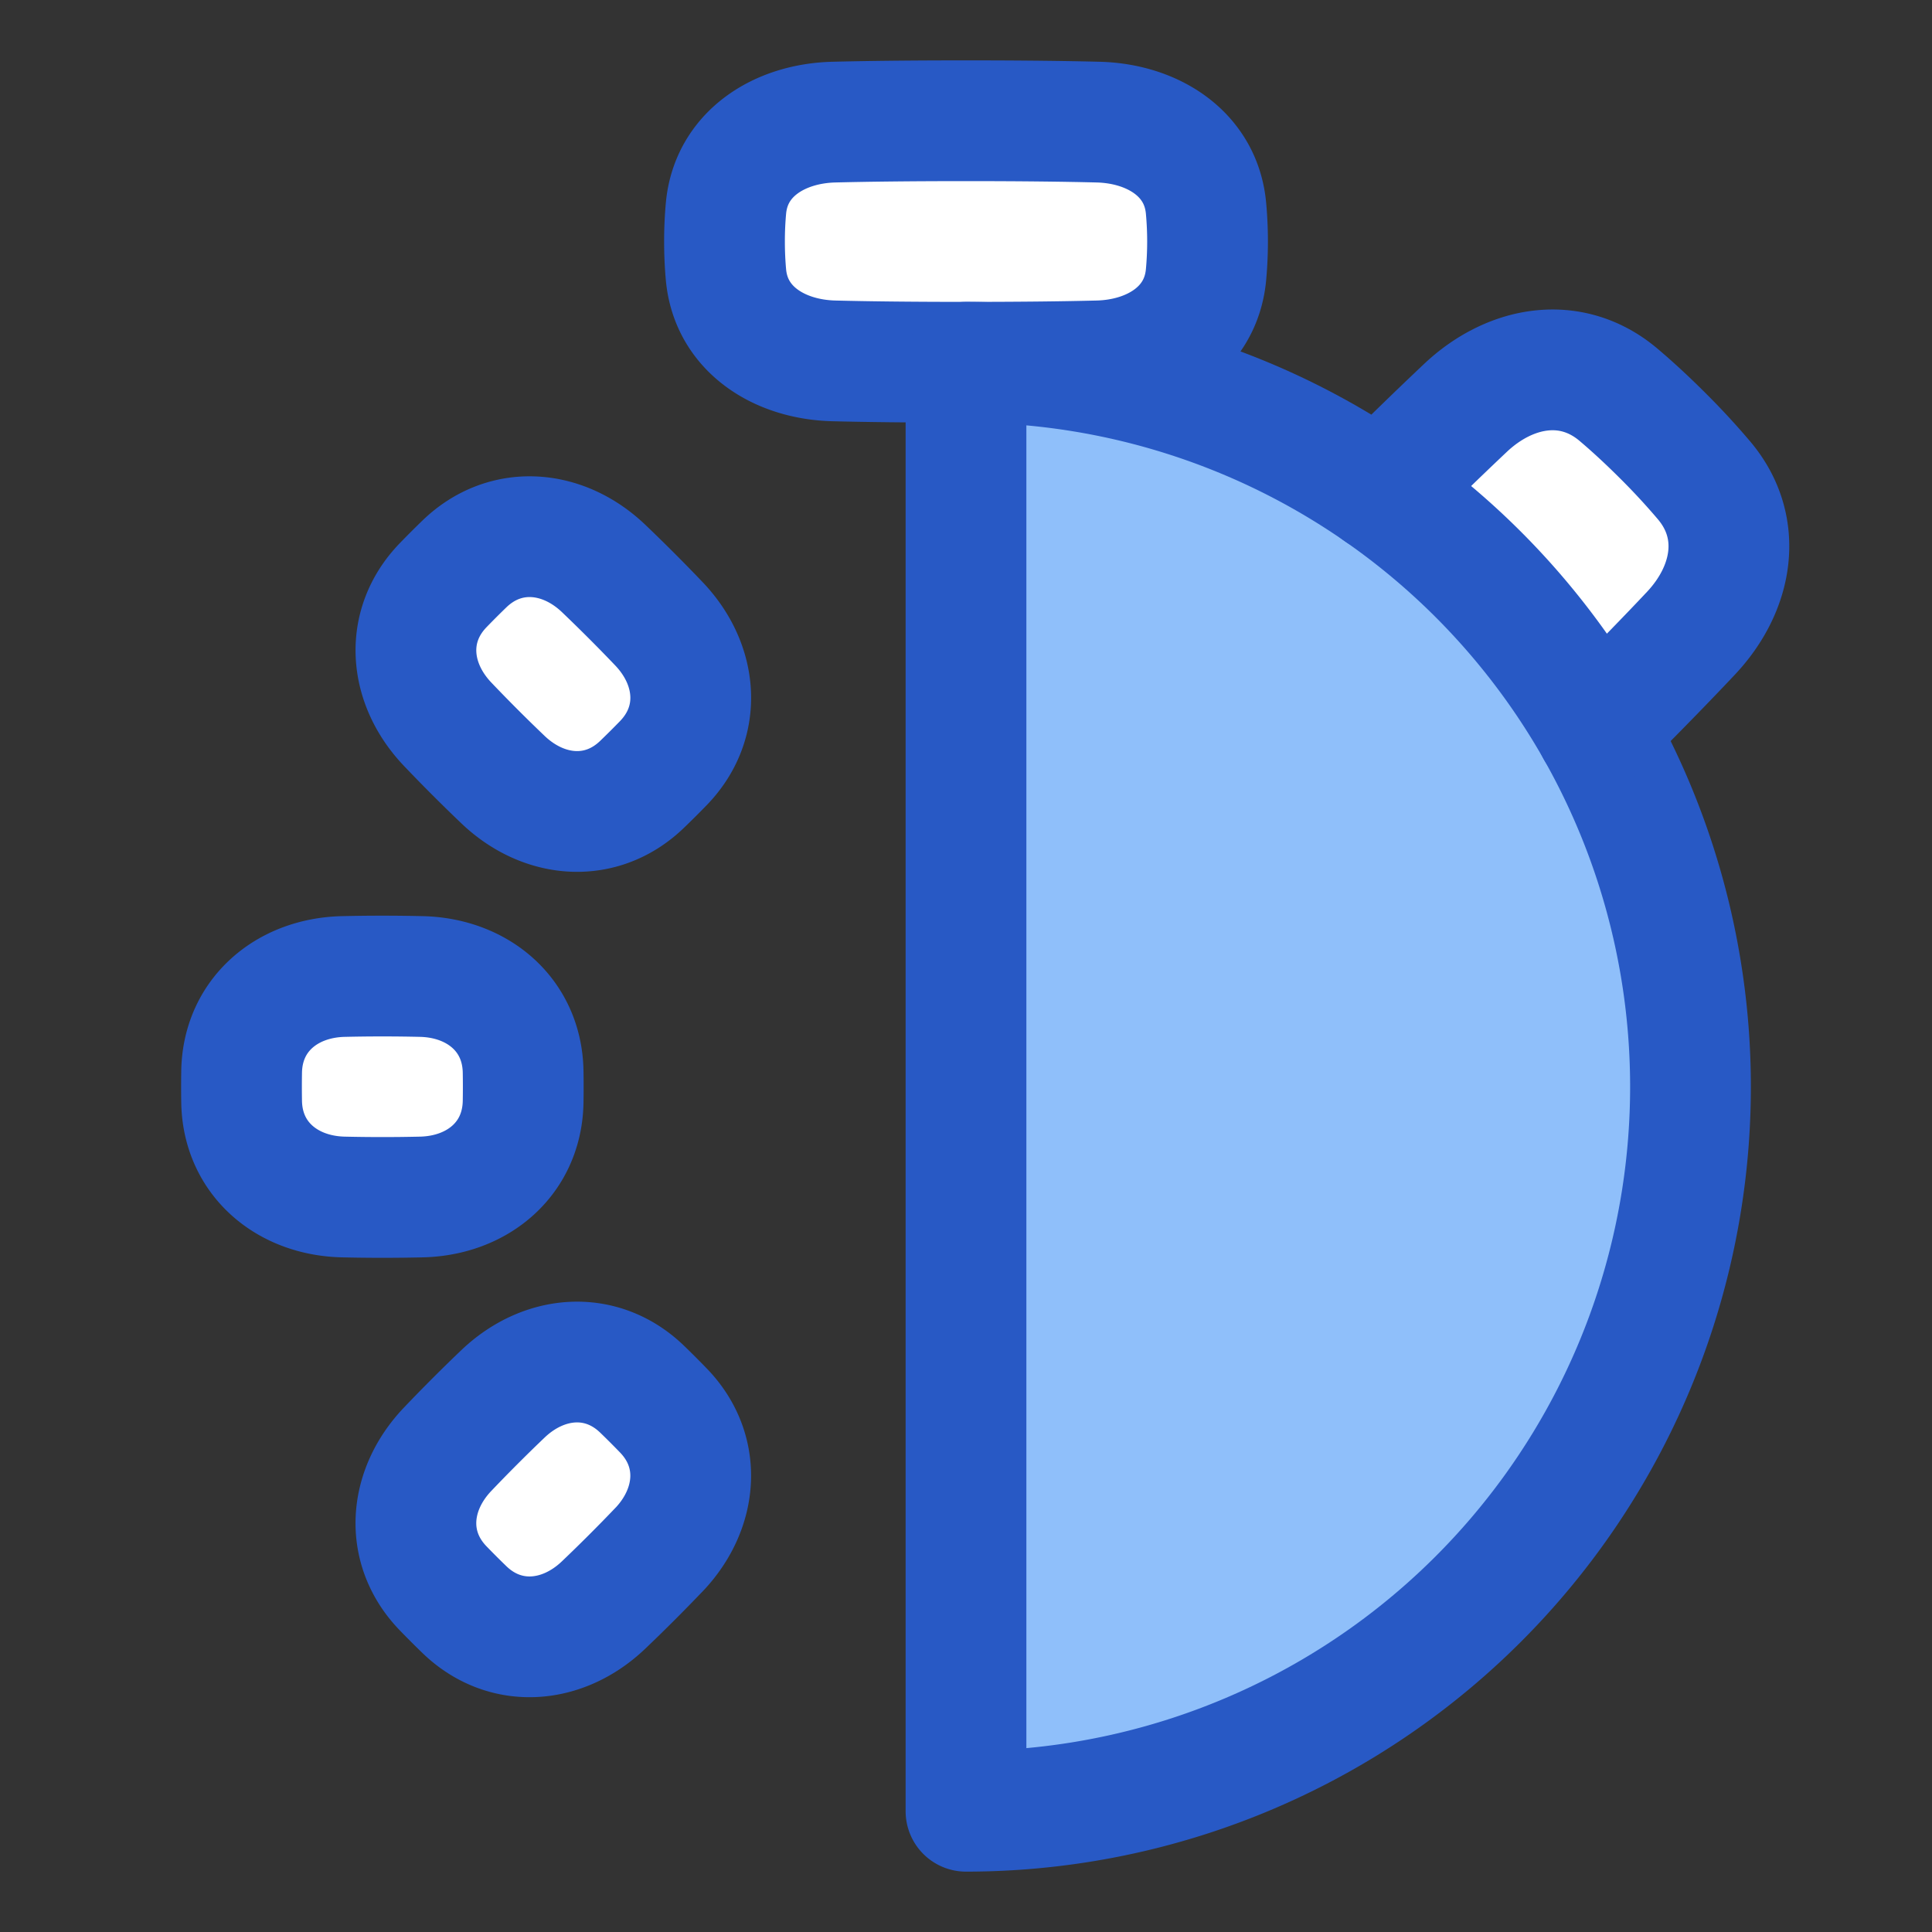
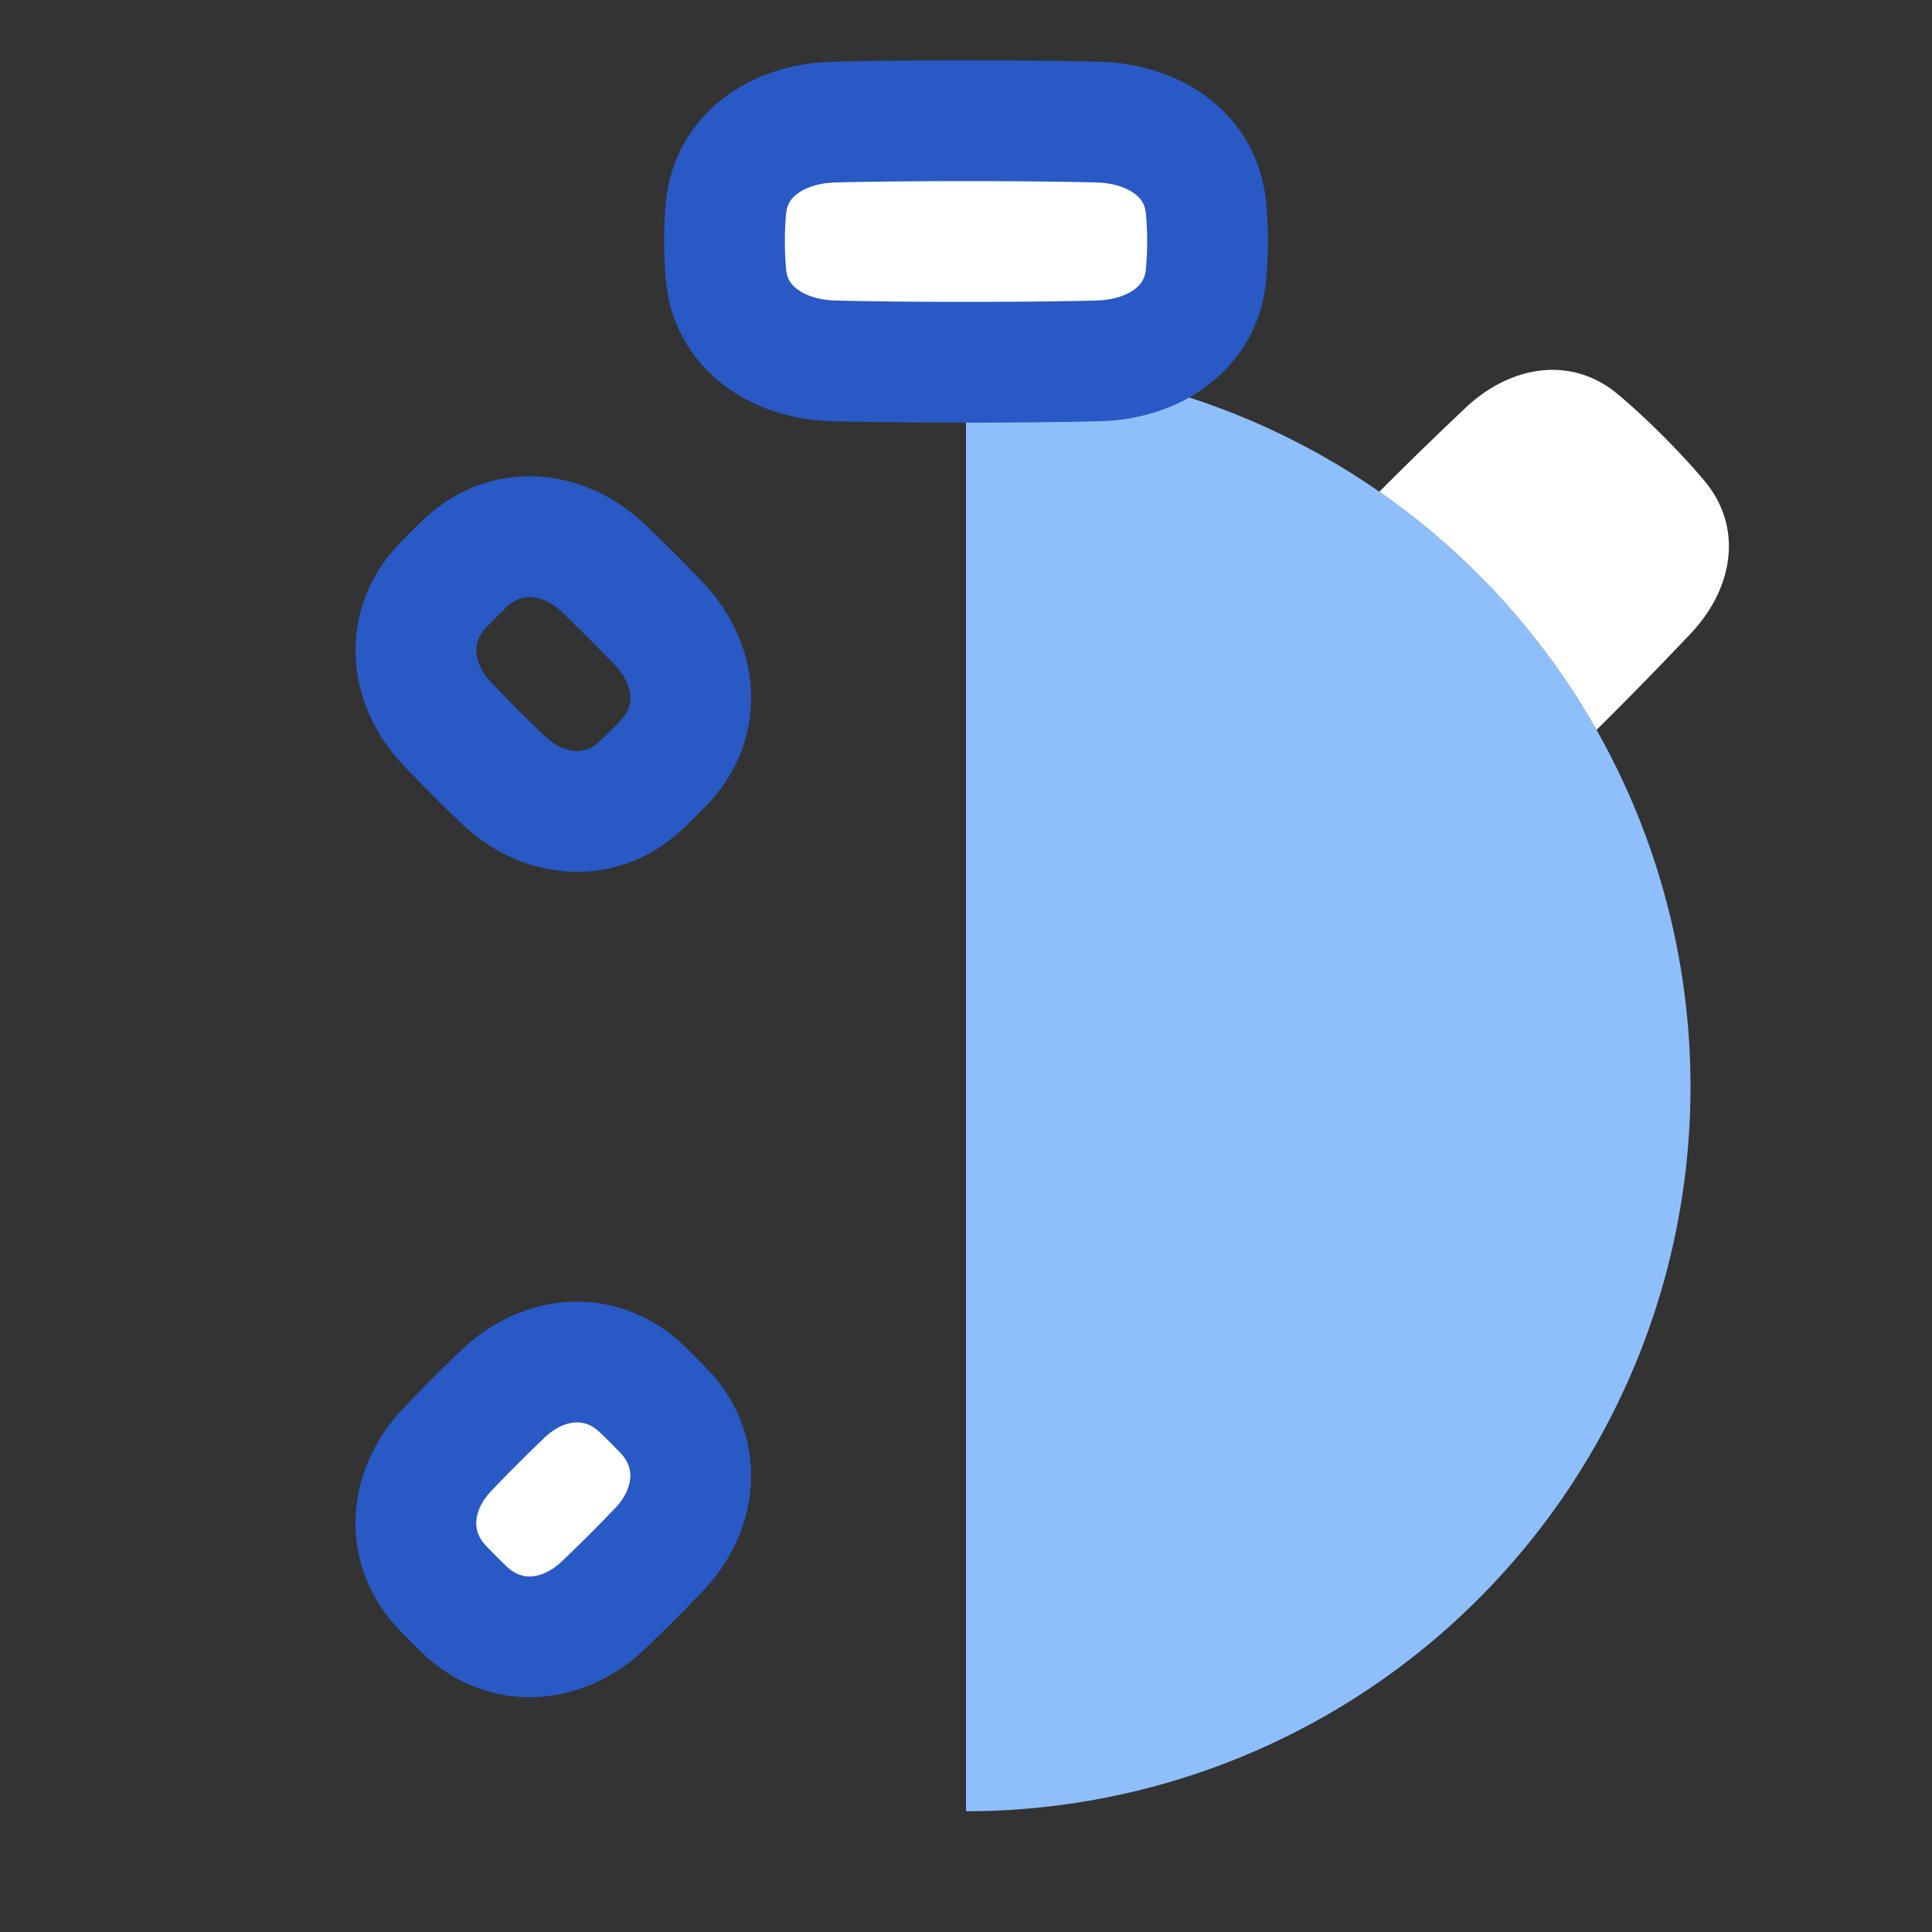
<svg xmlns="http://www.w3.org/2000/svg" fill="none" viewBox="0 0 48 48" id="Stopwatch-Half--Streamline-Plump">
  <rect x="0" y="0" width="48" height="48" fill="#333333" stroke="none" />
  <desc>
    Stopwatch Half Streamline Icon: https://streamlinehq.com
  </desc>
  <g id="stopwatch-half--seconds-thirty-hour-half-measure-time-stopwatch">
    <path id="Rectangle 136" fill="#ffffff" d="M20.717 3.034c-1.355 0.034 -2.555 0.787 -2.68 2.137A9.008 9.008 0 0 0 18 6c0 0.302 0.014 0.578 0.037 0.83 0.125 1.35 1.325 2.102 2.68 2.136 0.79 0.02 1.855 0.034 3.283 0.034s2.493 -0.014 3.283 -0.034c1.355 -0.034 2.555 -0.787 2.68 -2.137a9.06 9.06 0 0 0 0 -1.659c-0.125 -1.35 -1.325 -2.102 -2.68 -2.136C26.493 3.014 25.428 3 24 3s-2.493 0.014 -3.283 0.034Z" stroke-width="3" />
    <path id="Ellipse 1119" fill="#8fbffa" d="M24 45a18 18 0 0 0 0 -36l0 36Z" stroke-width="3" />
    <path id="Subtract" fill="#ffffff" d="M39.665 18.134a17.999 17.999 0 0 0 -5.395 -5.917 95.7 95.7 0 0 1 2.14 -2.084c1.114 -1.05 2.627 -1.315 3.798 -0.328 0.327 0.276 0.696 0.613 1.107 1.024 0.41 0.41 0.747 0.78 1.023 1.107 0.987 1.17 0.722 2.683 -0.327 3.798a101.173 101.173 0 0 1 -2.346 2.4Z" stroke-width="3" />
-     <path id="Rectangle 139" fill="#ffffff" d="M8.53 24.261c-1.408 0.033 -2.504 0.96 -2.527 2.368a22.556 22.556 0 0 0 0 0.742c0.023 1.408 1.119 2.335 2.527 2.368a41.936 41.936 0 0 0 1.94 0c1.408 -0.033 2.504 -0.96 2.527 -2.368a21.903 21.903 0 0 0 0 -0.742c-0.023 -1.408 -1.119 -2.335 -2.527 -2.368a41.942 41.942 0 0 0 -1.94 0Z" stroke-width="3" />
-     <path id="Rectangle 132" fill="#ffffff" d="M14.998 14.124c-1.02 -0.972 -2.449 -1.091 -3.461 -0.112a22.137 22.137 0 0 0 -0.525 0.525c-0.98 1.012 -0.86 2.442 0.112 3.46a41.547 41.547 0 0 0 1.373 1.373c1.018 0.972 2.448 1.092 3.46 0.112a22.928 22.928 0 0 0 0.525 -0.524c0.98 -1.013 0.86 -2.442 -0.112 -3.461a42.331 42.331 0 0 0 -1.372 -1.373Z" stroke-width="3" />
    <path id="Rectangle 135" fill="#ffffff" d="M16.37 38.504c0.972 -1.02 1.091 -2.45 0.112 -3.461a22.907 22.907 0 0 0 -0.525 -0.525c-1.012 -0.98 -2.442 -0.86 -3.46 0.112a42.331 42.331 0 0 0 -1.373 1.373c-0.973 1.018 -1.092 2.448 -0.112 3.46a21.37 21.37 0 0 0 0.524 0.525c1.013 0.98 2.442 0.86 3.461 -0.112a41.135 41.135 0 0 0 1.372 -1.372Z" stroke-width="3" />
    <path id="Rectangle 140" stroke="#2859c5" stroke-linecap="round" stroke-linejoin="round" d="M20.717 3.034c-1.355 0.034 -2.555 0.787 -2.68 2.137A9.008 9.008 0 0 0 18 6c0 0.302 0.014 0.578 0.037 0.83 0.125 1.35 1.325 2.102 2.68 2.136 0.79 0.02 1.855 0.034 3.283 0.034s2.493 -0.014 3.283 -0.034c1.355 -0.034 2.555 -0.787 2.68 -2.137a9.06 9.06 0 0 0 0 -1.659c-0.125 -1.35 -1.325 -2.102 -2.68 -2.136C26.493 3.014 25.428 3 24 3s-2.493 0.014 -3.283 0.034Z" stroke-width="3" />
-     <path id="Ellipse 1120" stroke="#2859c5" stroke-linecap="round" stroke-linejoin="round" d="M24 45a18 18 0 0 0 0 -36l0 36Z" stroke-width="3" />
-     <path id="Subtract_2" stroke="#2859c5" stroke-linecap="round" stroke-linejoin="round" d="m39.665 18.134 0.235 -0.234c0.898 -0.898 1.587 -1.61 2.11 -2.166 1.05 -1.115 1.315 -2.628 0.328 -3.798a17.834 17.834 0 0 0 -1.023 -1.107c-0.411 -0.41 -0.78 -0.748 -1.107 -1.024 -1.17 -0.987 -2.684 -0.721 -3.798 0.328a97.998 97.998 0 0 0 -2.14 2.084" stroke-width="3" />
-     <path id="Rectangle 141" stroke="#2859c5" stroke-linecap="round" stroke-linejoin="round" d="M8.53 24.261c-1.408 0.033 -2.504 0.96 -2.527 2.368a22.556 22.556 0 0 0 0 0.742c0.023 1.408 1.119 2.335 2.527 2.368a41.936 41.936 0 0 0 1.94 0c1.408 -0.033 2.504 -0.96 2.527 -2.368a21.903 21.903 0 0 0 0 -0.742c-0.023 -1.408 -1.119 -2.335 -2.527 -2.368a41.942 41.942 0 0 0 -1.94 0Z" stroke-width="3" />
    <path id="Rectangle 142" stroke="#2859c5" stroke-linecap="round" stroke-linejoin="round" d="M14.998 14.124c-1.019 -0.972 -2.449 -1.091 -3.461 -0.112a22.912 22.912 0 0 0 -0.525 0.525c-0.98 1.012 -0.86 2.442 0.113 3.46a41.157 41.157 0 0 0 1.372 1.373c1.019 0.972 2.449 1.092 3.46 0.112a22.137 22.137 0 0 0 0.526 -0.524c0.979 -1.013 0.86 -2.442 -0.113 -3.461a42.308 42.308 0 0 0 -1.372 -1.373Z" stroke-width="3" />
    <path id="Rectangle 143" stroke="#2859c5" stroke-linecap="round" stroke-linejoin="round" d="M16.37 38.504c0.972 -1.02 1.091 -2.45 0.112 -3.461a22.151 22.151 0 0 0 -0.525 -0.525c-1.012 -0.98 -2.442 -0.86 -3.461 0.112a41.547 41.547 0 0 0 -1.372 1.373c-0.973 1.018 -1.092 2.448 -0.113 3.46a22.137 22.137 0 0 0 0.525 0.525c1.012 0.98 2.442 0.86 3.46 -0.112a41.903 41.903 0 0 0 1.373 -1.372Z" stroke-width="3" />
  </g>
</svg>